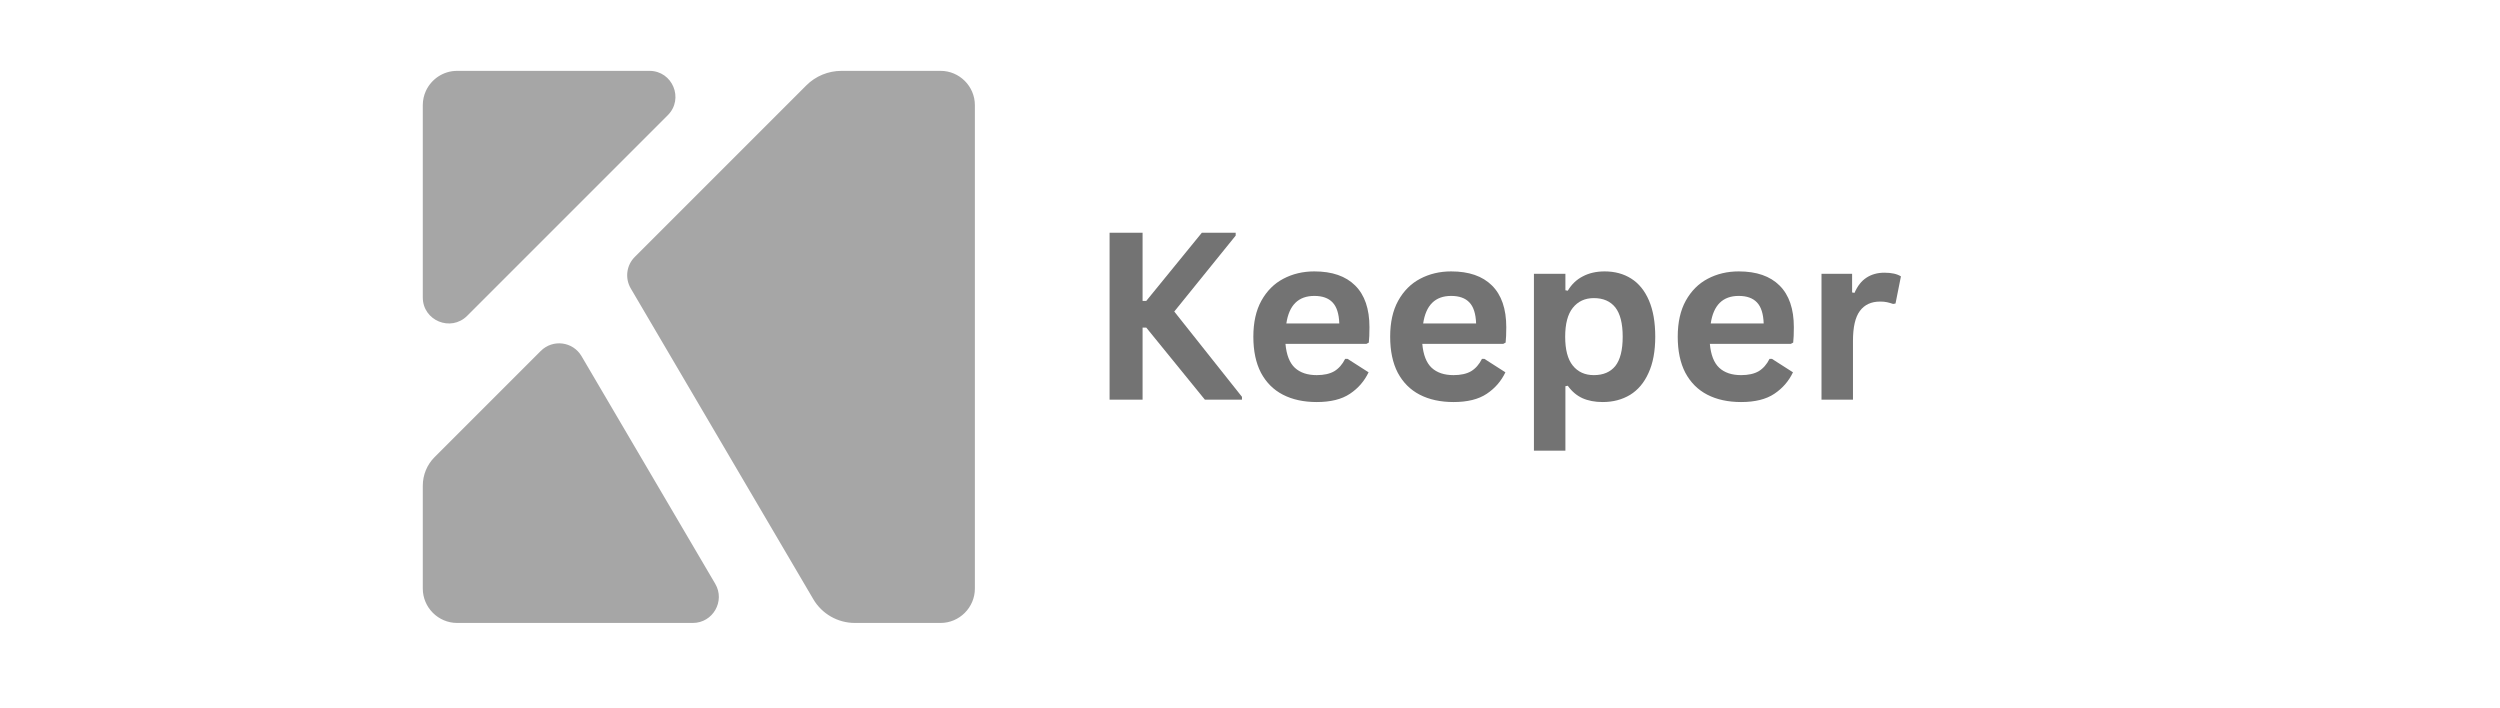
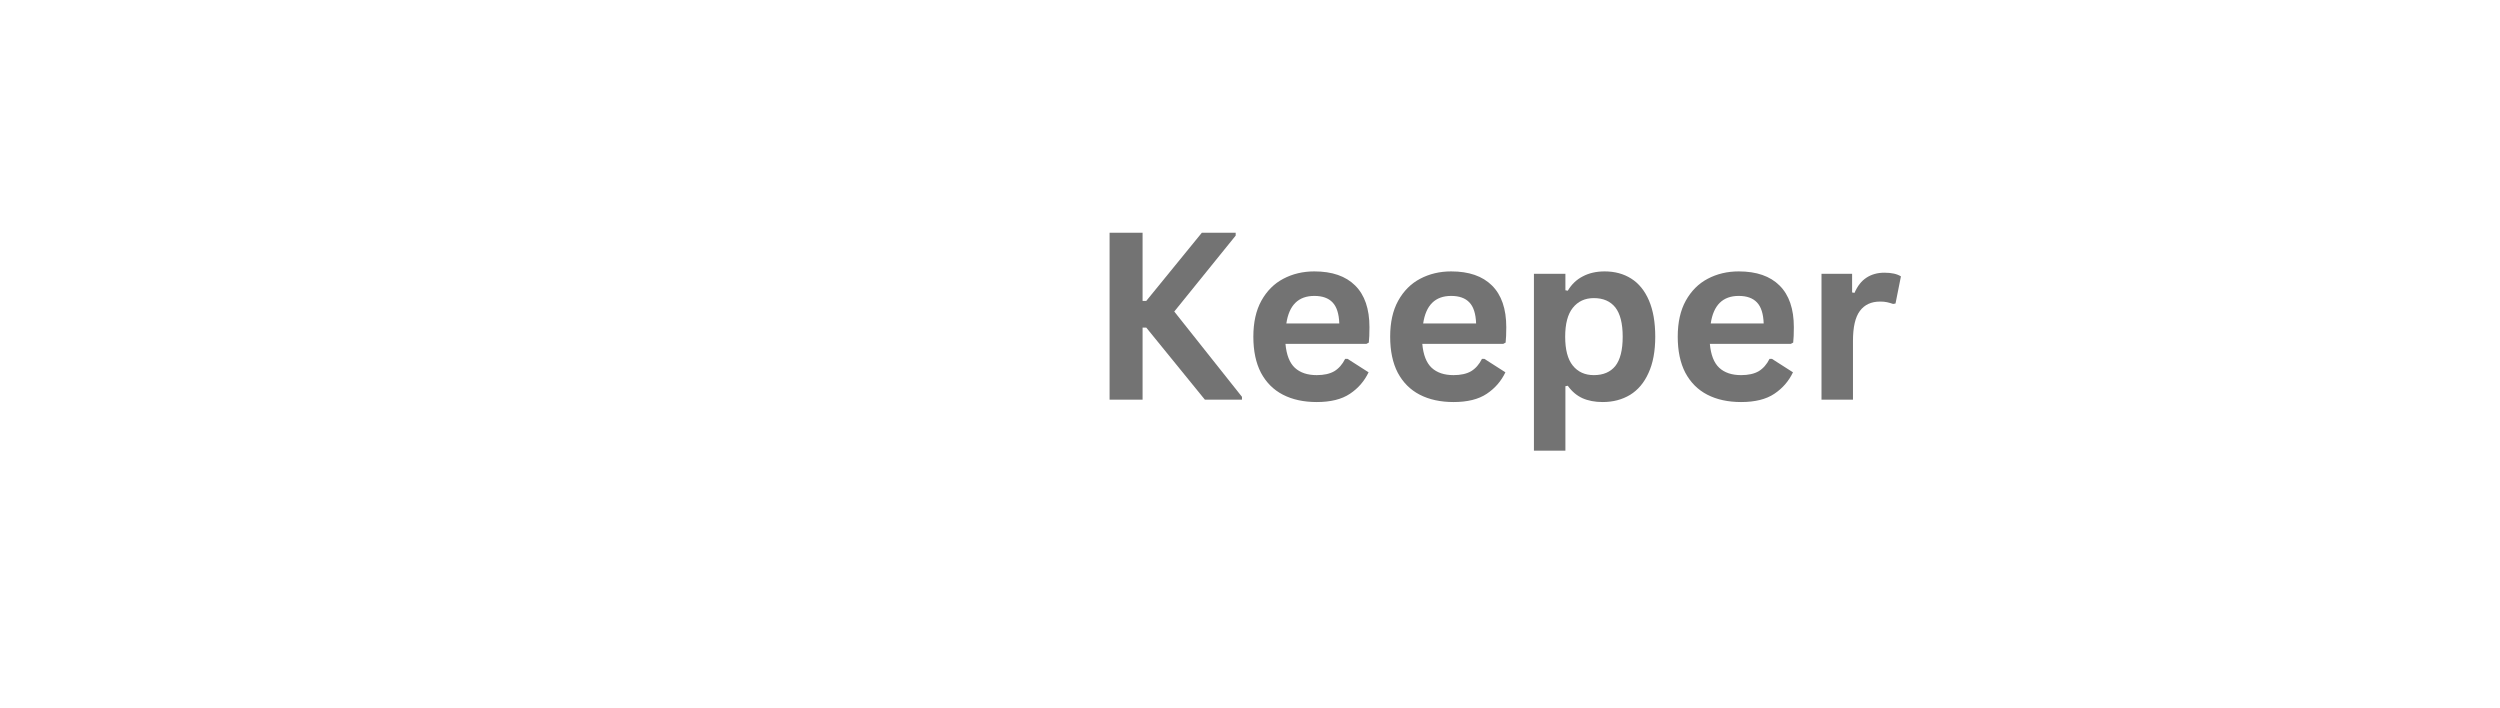
<svg xmlns="http://www.w3.org/2000/svg" width="240" zoomAndPan="magnify" viewBox="0 0 180 51" height="68" preserveAspectRatio="xMidYMid meet" version="1.0">
  <defs>
    <g />
    <clipPath id="875d34b3e5">
-       <path d="M 30.441 5.102 L 70.191 5.102 L 70.191 44.852 L 30.441 44.852 Z M 30.441 5.102 " clip-rule="nonzero" />
-     </clipPath>
+       </clipPath>
  </defs>
  <g clip-path="url(#875d34b3e5)">
-     <path fill="#a6a6a6" d="M 30.441 21.418 L 30.441 7.57 C 30.441 7.207 30.52 6.863 30.66 6.555 C 31.051 5.699 31.914 5.102 32.91 5.102 L 46.758 5.102 C 48.426 5.102 49.258 7.117 48.082 8.293 L 33.637 22.738 C 32.457 23.918 30.441 23.082 30.441 21.418 Z M 41.871 25.645 C 41.25 24.586 39.801 24.402 38.934 25.27 L 31.293 32.91 C 30.746 33.453 30.441 34.195 30.441 34.969 L 30.441 42.379 C 30.441 43.738 31.555 44.852 32.91 44.852 L 49.883 44.852 C 51.328 44.852 52.23 43.277 51.496 42.031 Z M 67.723 5.102 L 60.59 5.102 C 59.637 5.102 58.723 5.477 58.051 6.152 L 45.707 18.496 C 45.102 19.098 44.984 20.031 45.414 20.766 L 58.555 43.137 C 59.176 44.199 60.316 44.852 61.547 44.852 L 67.723 44.852 C 69.078 44.852 70.191 43.738 70.191 42.379 L 70.191 7.57 C 70.191 6.211 69.078 5.102 67.723 5.102 Z M 67.723 5.102 " fill-opacity="1" fill-rule="nonzero" />
-   </g>
+     </g>
  <g fill="#737373" fill-opacity="1">
    <g transform="translate(78.328, 28.775)">
      <g>
        <path d="M 1.562 0 L 1.562 -12.016 L 3.938 -12.016 L 3.938 -7.109 L 4.203 -7.109 L 8.203 -12.016 L 10.641 -12.016 L 10.641 -11.812 L 6.219 -6.344 L 11.094 -0.203 L 11.094 0 L 8.422 0 L 4.203 -5.188 L 3.938 -5.188 L 3.938 0 Z M 1.562 0 " />
      </g>
    </g>
    <g transform="translate(89.429, 28.775)">
      <g>
        <path d="M 8.953 -4.016 L 3.125 -4.016 C 3.195 -3.223 3.422 -2.648 3.797 -2.297 C 4.18 -1.941 4.707 -1.766 5.375 -1.766 C 5.895 -1.766 6.316 -1.859 6.641 -2.047 C 6.961 -2.242 7.223 -2.539 7.422 -2.938 L 7.594 -2.938 L 9.109 -1.969 C 8.805 -1.332 8.359 -0.816 7.766 -0.422 C 7.172 -0.023 6.375 0.172 5.375 0.172 C 4.438 0.172 3.625 -0.004 2.938 -0.359 C 2.258 -0.711 1.734 -1.238 1.359 -1.938 C 0.992 -2.645 0.812 -3.508 0.812 -4.531 C 0.812 -5.562 1.004 -6.426 1.391 -7.125 C 1.785 -7.832 2.312 -8.359 2.969 -8.703 C 3.633 -9.055 4.379 -9.234 5.203 -9.234 C 6.484 -9.234 7.461 -8.895 8.141 -8.219 C 8.828 -7.539 9.172 -6.539 9.172 -5.219 C 9.172 -4.75 9.156 -4.379 9.125 -4.109 Z M 7 -5.484 C 6.977 -6.18 6.816 -6.688 6.516 -7 C 6.223 -7.312 5.785 -7.469 5.203 -7.469 C 4.055 -7.469 3.383 -6.805 3.188 -5.484 Z M 7 -5.484 " />
      </g>
    </g>
    <g transform="translate(99.28, 28.775)">
      <g>
        <path d="M 8.953 -4.016 L 3.125 -4.016 C 3.195 -3.223 3.422 -2.648 3.797 -2.297 C 4.18 -1.941 4.707 -1.766 5.375 -1.766 C 5.895 -1.766 6.316 -1.859 6.641 -2.047 C 6.961 -2.242 7.223 -2.539 7.422 -2.938 L 7.594 -2.938 L 9.109 -1.969 C 8.805 -1.332 8.359 -0.816 7.766 -0.422 C 7.172 -0.023 6.375 0.172 5.375 0.172 C 4.438 0.172 3.625 -0.004 2.938 -0.359 C 2.258 -0.711 1.734 -1.238 1.359 -1.938 C 0.992 -2.645 0.812 -3.508 0.812 -4.531 C 0.812 -5.562 1.004 -6.426 1.391 -7.125 C 1.785 -7.832 2.312 -8.359 2.969 -8.703 C 3.633 -9.055 4.379 -9.234 5.203 -9.234 C 6.484 -9.234 7.461 -8.895 8.141 -8.219 C 8.828 -7.539 9.172 -6.539 9.172 -5.219 C 9.172 -4.75 9.156 -4.379 9.125 -4.109 Z M 7 -5.484 C 6.977 -6.18 6.816 -6.688 6.516 -7 C 6.223 -7.312 5.785 -7.469 5.203 -7.469 C 4.055 -7.469 3.383 -6.805 3.188 -5.484 Z M 7 -5.484 " />
      </g>
    </g>
    <g transform="translate(109.131, 28.775)">
      <g>
        <path d="M 1.312 3.672 L 1.312 -9.062 L 3.578 -9.062 L 3.578 -7.875 L 3.75 -7.844 C 4.02 -8.301 4.379 -8.645 4.828 -8.875 C 5.273 -9.113 5.801 -9.234 6.406 -9.234 C 7.133 -9.234 7.77 -9.062 8.312 -8.719 C 8.863 -8.375 9.289 -7.848 9.594 -7.141 C 9.895 -6.441 10.047 -5.57 10.047 -4.531 C 10.047 -3.488 9.883 -2.617 9.562 -1.922 C 9.25 -1.223 8.805 -0.695 8.234 -0.344 C 7.66 0 7.004 0.172 6.266 0.172 C 5.703 0.172 5.211 0.078 4.797 -0.109 C 4.391 -0.297 4.039 -0.594 3.75 -1 L 3.578 -0.969 L 3.578 3.672 Z M 5.625 -1.766 C 6.301 -1.766 6.816 -1.984 7.172 -2.422 C 7.523 -2.867 7.703 -3.57 7.703 -4.531 C 7.703 -5.488 7.523 -6.191 7.172 -6.641 C 6.816 -7.086 6.301 -7.312 5.625 -7.312 C 4.988 -7.312 4.484 -7.078 4.109 -6.609 C 3.742 -6.148 3.562 -5.457 3.562 -4.531 C 3.562 -3.602 3.742 -2.91 4.109 -2.453 C 4.484 -1.992 4.988 -1.766 5.625 -1.766 Z M 5.625 -1.766 " />
      </g>
    </g>
    <g transform="translate(119.985, 28.775)">
      <g>
        <path d="M 8.953 -4.016 L 3.125 -4.016 C 3.195 -3.223 3.422 -2.648 3.797 -2.297 C 4.18 -1.941 4.707 -1.766 5.375 -1.766 C 5.895 -1.766 6.316 -1.859 6.641 -2.047 C 6.961 -2.242 7.223 -2.539 7.422 -2.938 L 7.594 -2.938 L 9.109 -1.969 C 8.805 -1.332 8.359 -0.816 7.766 -0.422 C 7.172 -0.023 6.375 0.172 5.375 0.172 C 4.438 0.172 3.625 -0.004 2.938 -0.359 C 2.258 -0.711 1.734 -1.238 1.359 -1.938 C 0.992 -2.645 0.812 -3.508 0.812 -4.531 C 0.812 -5.562 1.004 -6.426 1.391 -7.125 C 1.785 -7.832 2.312 -8.359 2.969 -8.703 C 3.633 -9.055 4.379 -9.234 5.203 -9.234 C 6.484 -9.234 7.461 -8.895 8.141 -8.219 C 8.828 -7.539 9.172 -6.539 9.172 -5.219 C 9.172 -4.75 9.156 -4.379 9.125 -4.109 Z M 7 -5.484 C 6.977 -6.18 6.816 -6.688 6.516 -7 C 6.223 -7.312 5.785 -7.469 5.203 -7.469 C 4.055 -7.469 3.383 -6.805 3.188 -5.484 Z M 7 -5.484 " />
      </g>
    </g>
    <g transform="translate(129.836, 28.775)">
      <g>
        <path d="M 1.312 0 L 1.312 -9.062 L 3.516 -9.062 L 3.516 -7.719 L 3.688 -7.688 C 3.906 -8.188 4.191 -8.551 4.547 -8.781 C 4.91 -9.02 5.344 -9.141 5.844 -9.141 C 6.363 -9.141 6.758 -9.051 7.031 -8.875 L 6.641 -6.922 L 6.469 -6.891 C 6.32 -6.941 6.176 -6.984 6.031 -7.016 C 5.895 -7.047 5.727 -7.062 5.531 -7.062 C 4.895 -7.062 4.41 -6.836 4.078 -6.391 C 3.742 -5.941 3.578 -5.223 3.578 -4.234 L 3.578 0 Z M 1.312 0 " />
      </g>
    </g>
  </g>
</svg>